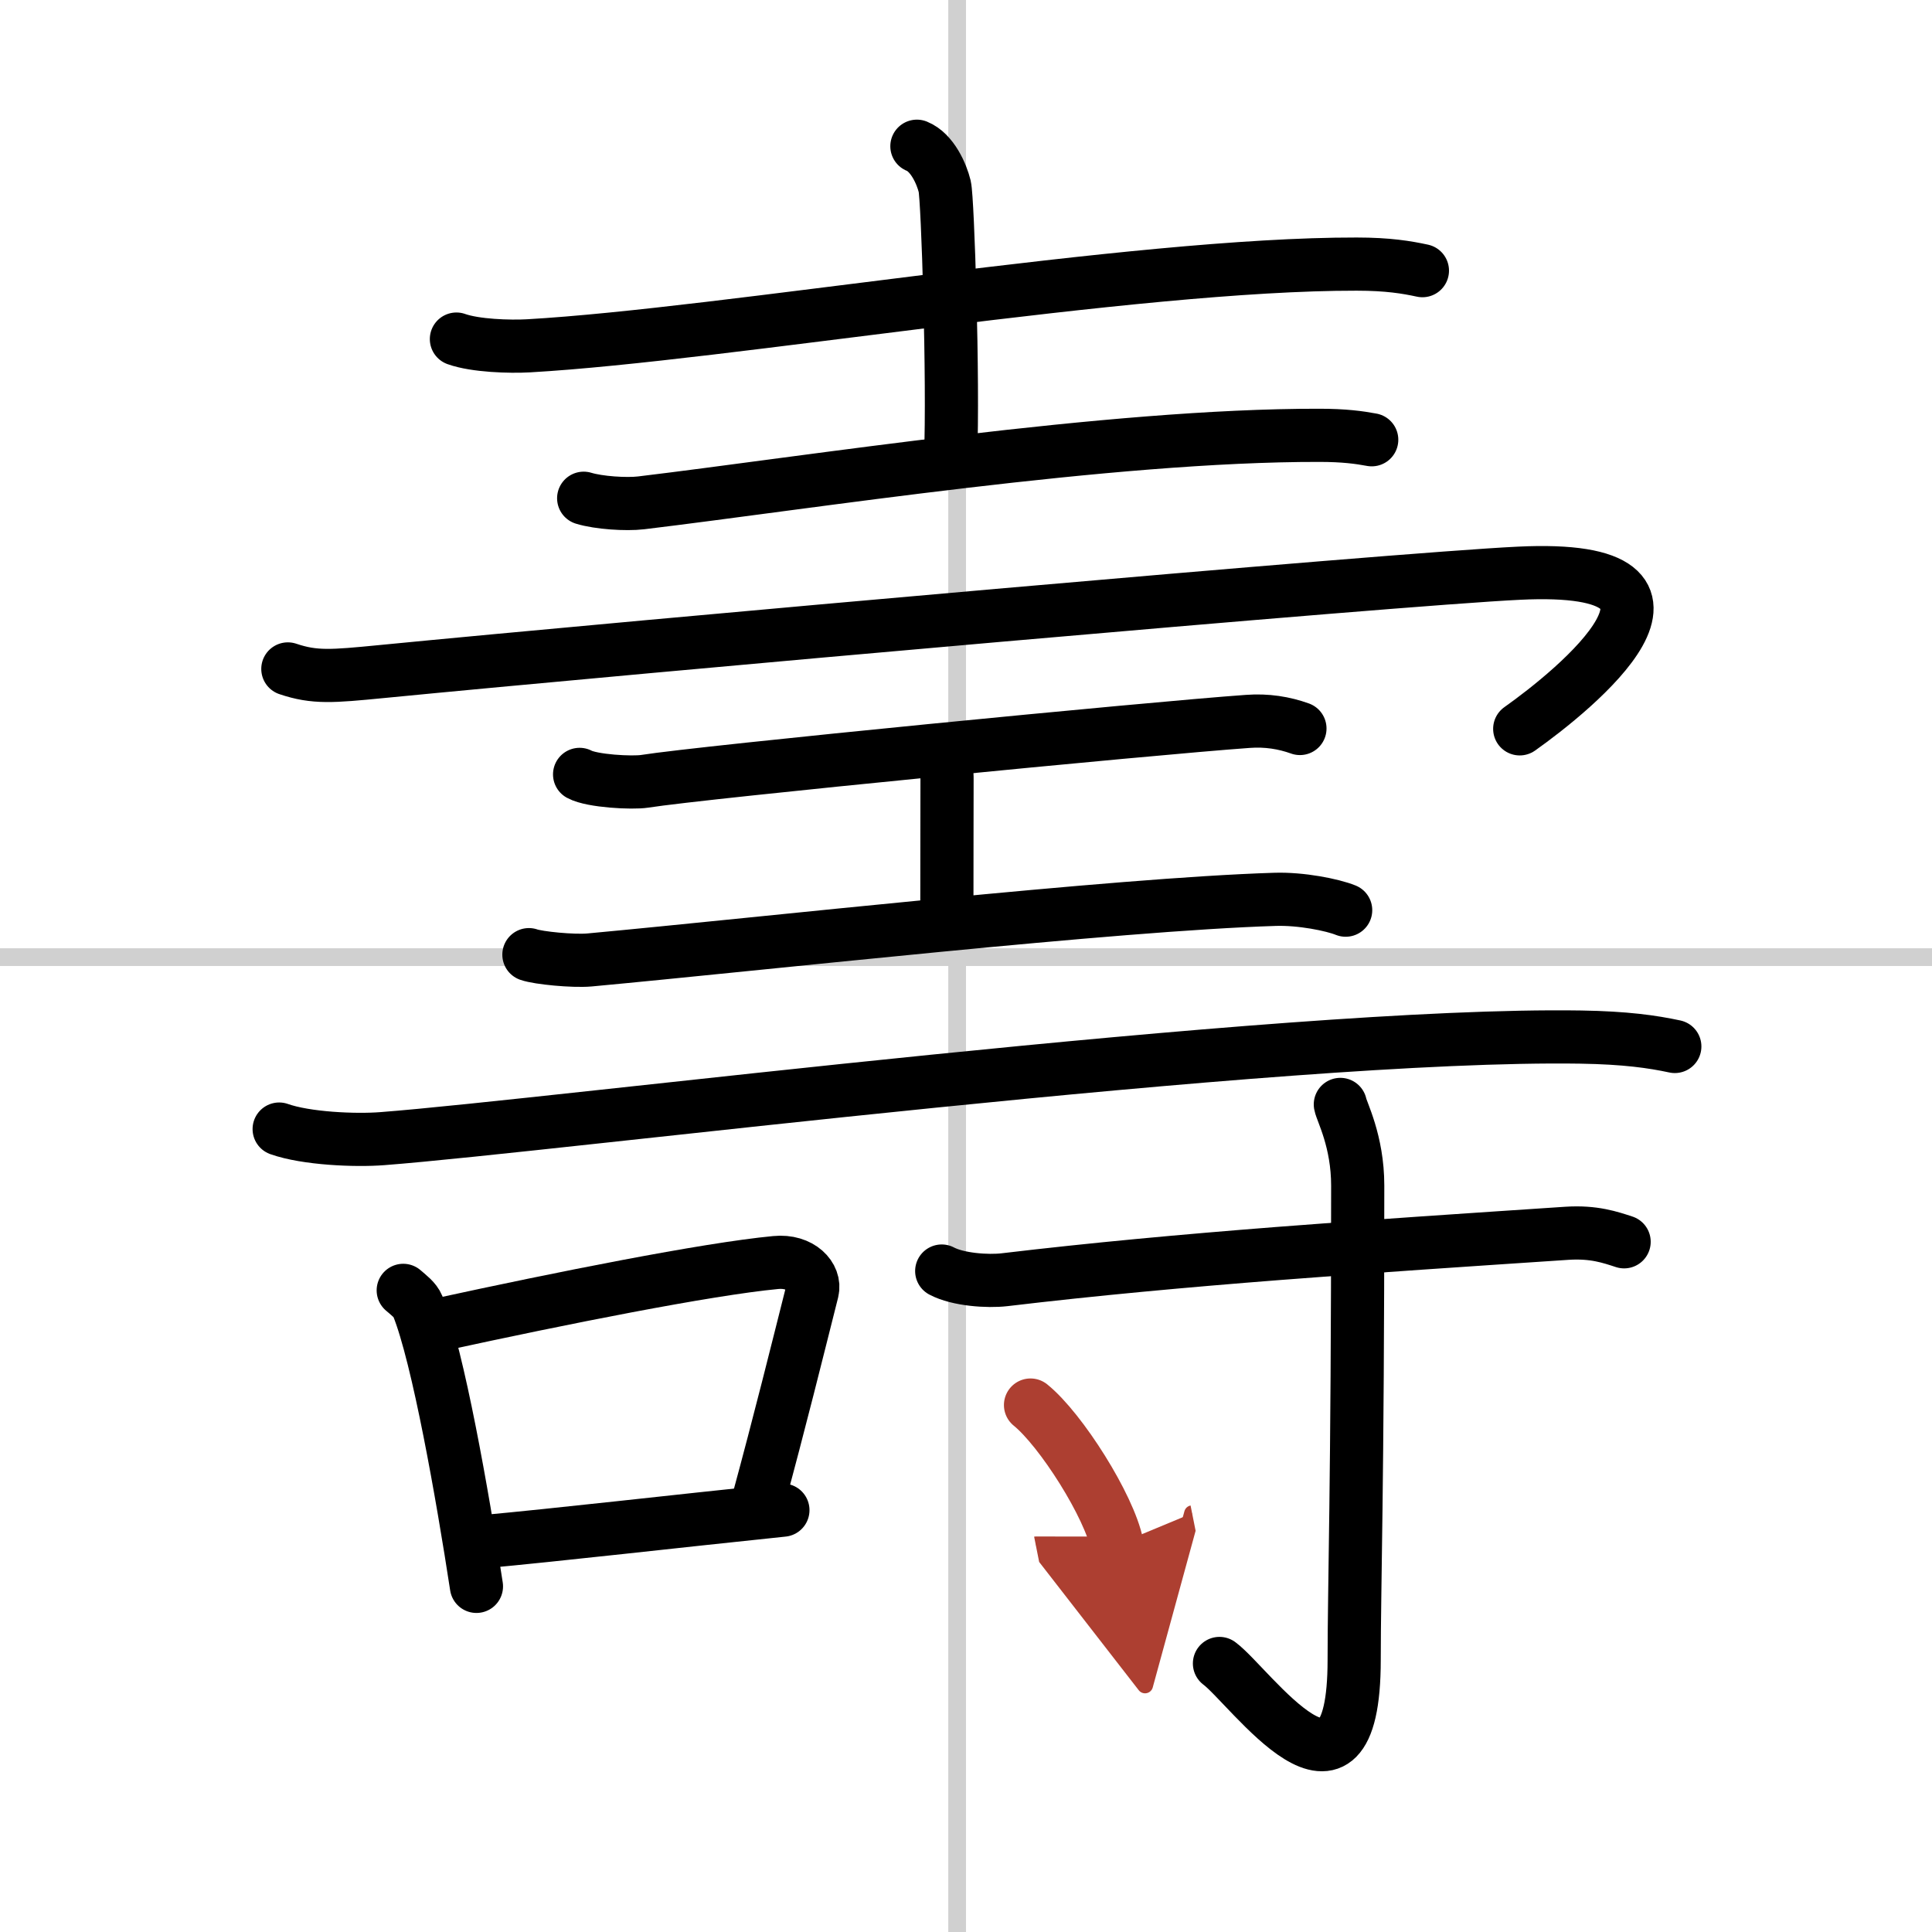
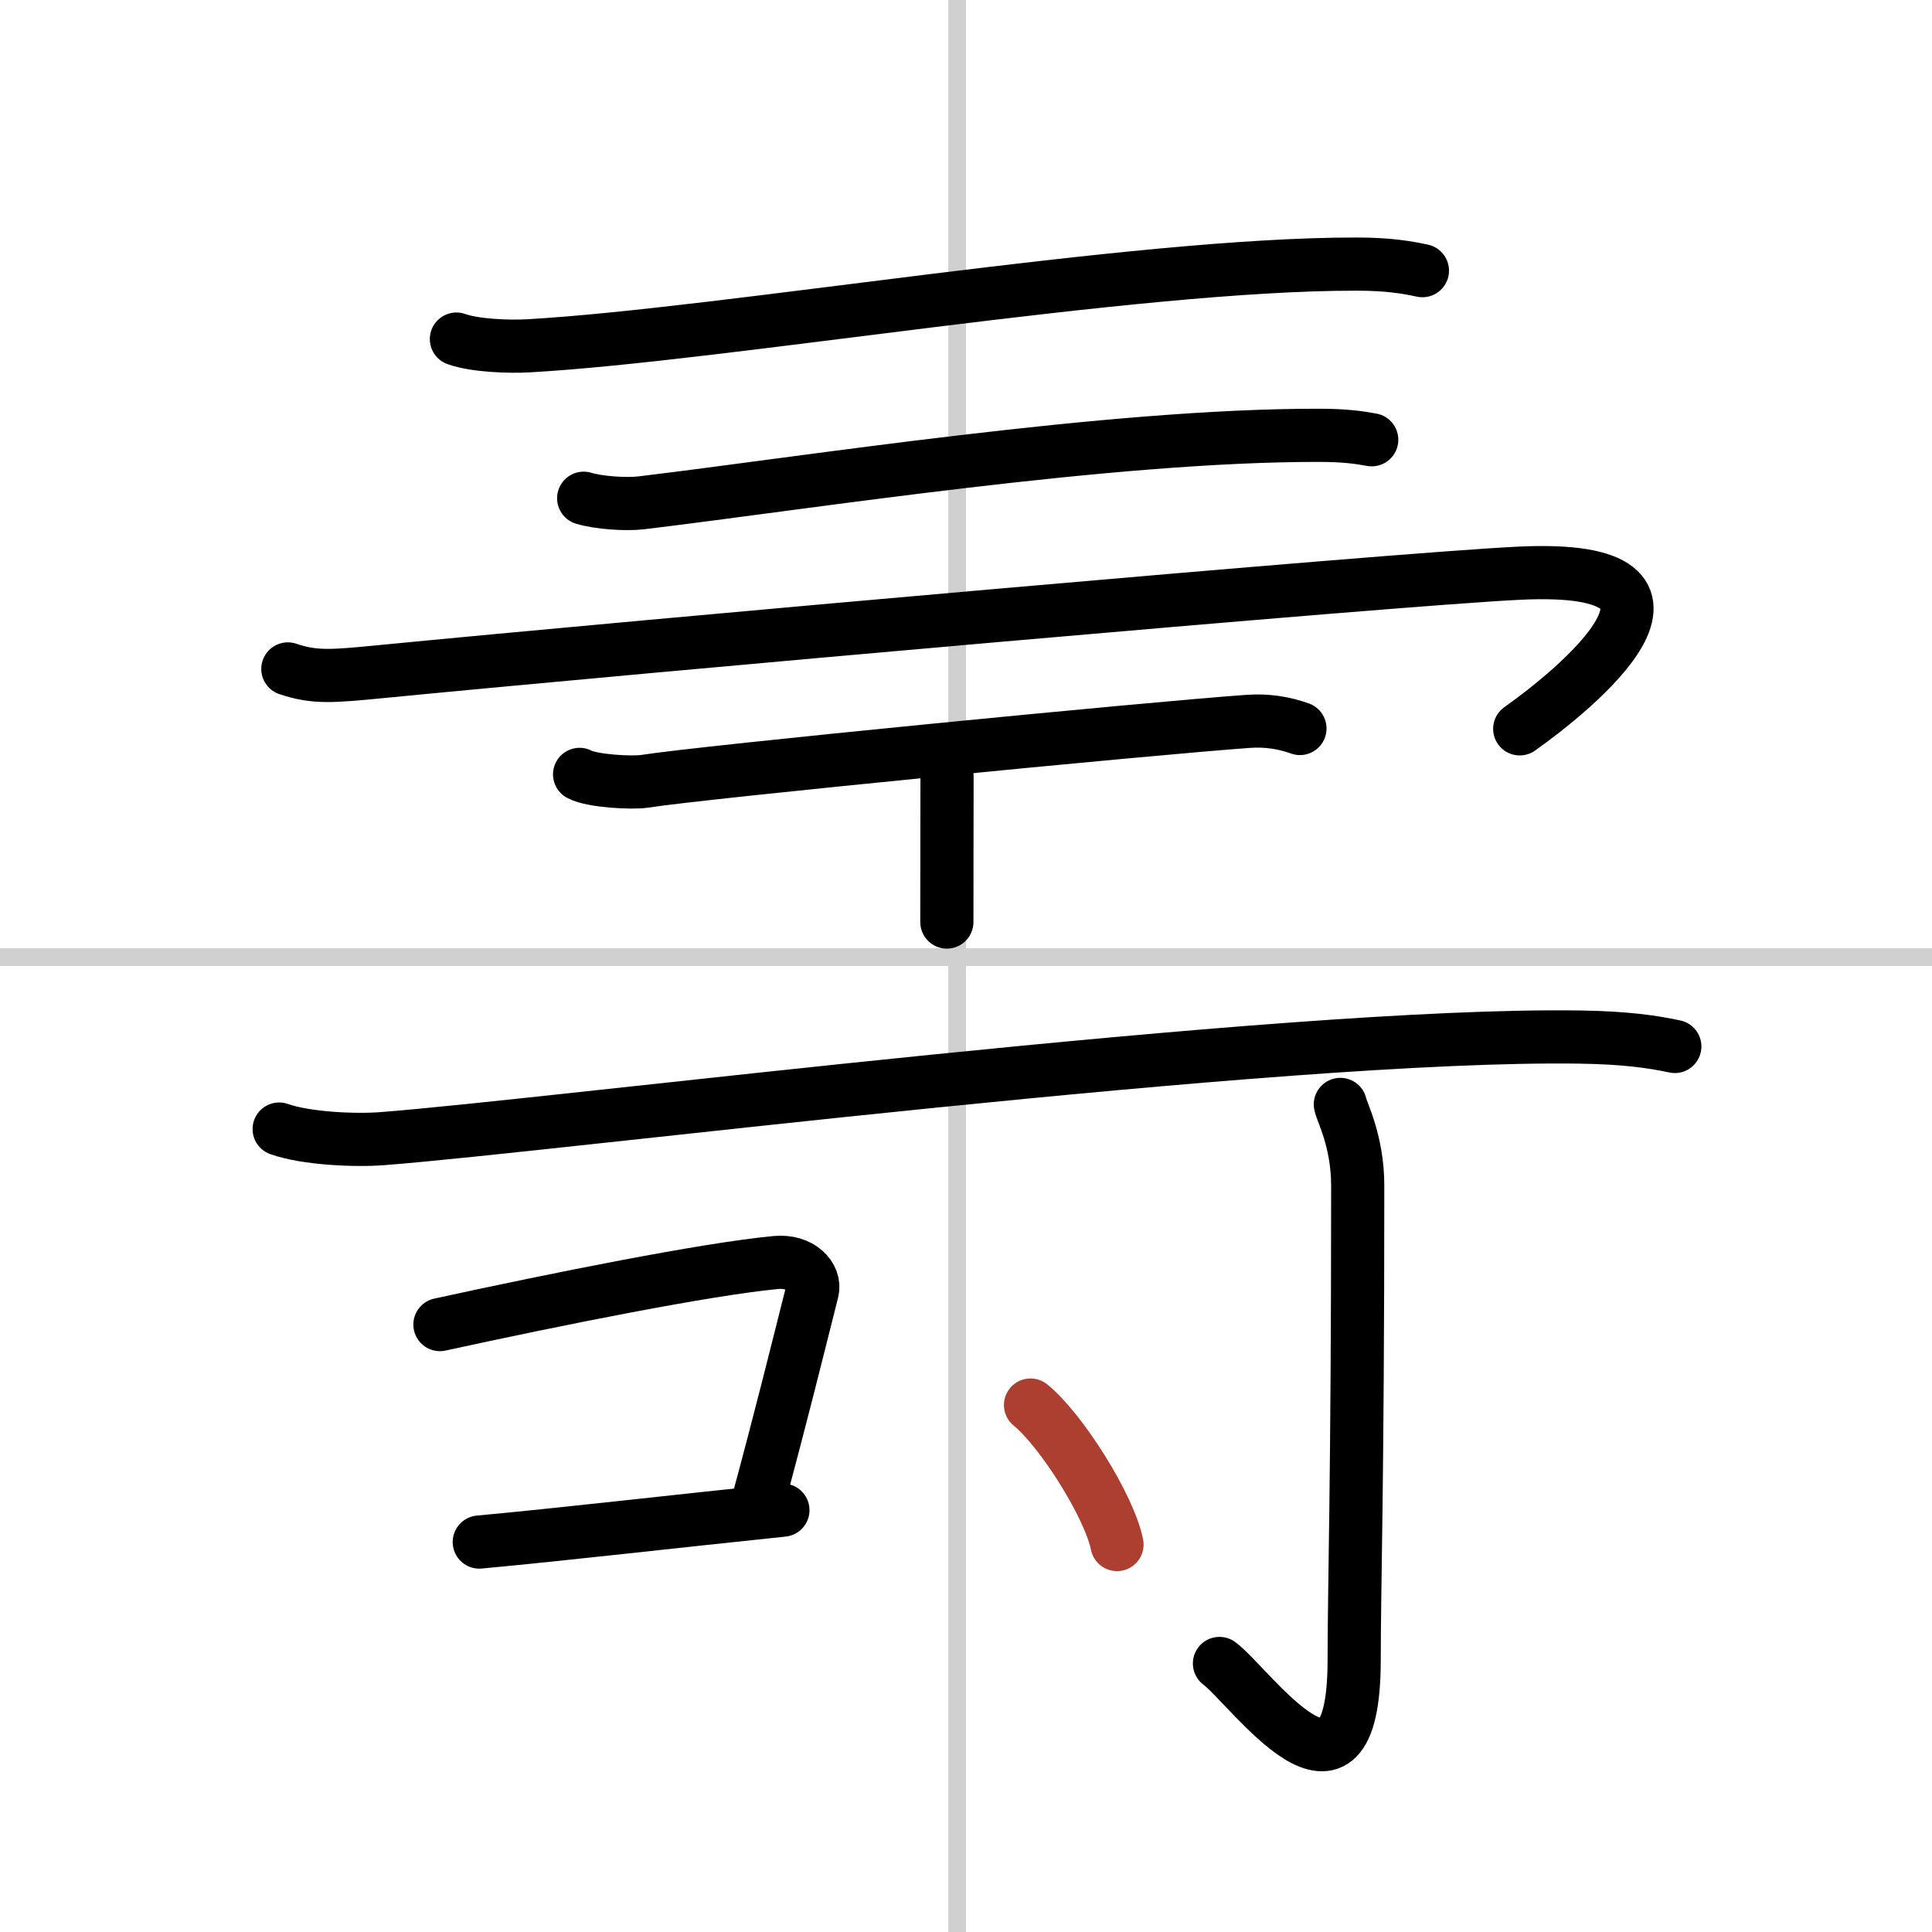
<svg xmlns="http://www.w3.org/2000/svg" width="400" height="400" viewBox="0 0 109 109">
  <defs>
    <marker id="a" markerWidth="4" orient="auto" refX="1" refY="5" viewBox="0 0 10 10">
-       <polyline points="0 0 10 5 0 10 1 5" fill="#ad3f31" stroke="#ad3f31" />
-     </marker>
+       </marker>
  </defs>
  <g fill="none" stroke="#000" stroke-linecap="round" stroke-linejoin="round" stroke-width="3">
    <rect width="100%" height="100%" fill="#fff" stroke="#fff" />
    <line x1="54" x2="54" y2="109" stroke="#d0d0d0" stroke-width="1" />
    <line x2="109" y1="54" y2="54" stroke="#d0d0d0" stroke-width="1" />
    <path d="m25.75 19.13c1.06 0.38 3.01 0.44 4.07 0.38 11.05-0.63 34.09-4.63 46.72-4.61 1.77 0 2.83 0.18 3.71 0.37" />
-     <path d="m51.73 8.25c0.87 0.35 1.4 1.57 1.57 2.27s0.5 10.97 0.33 15.34" />
    <path d="m32.93 28.11c0.85 0.26 2.4 0.36 3.24 0.26 9.33-1.12 26.45-3.83 38.26-3.81 1.41 0 2.26 0.12 2.96 0.25" />
    <path d="m16.24 37.74c1.51 0.51 2.5 0.42 5.27 0.15 14.24-1.39 57.2-5.22 64.18-5.55 12.05-0.59 3.05 6.66 0.05 8.78" />
    <path d="m32.7 43.69c0.7 0.38 2.97 0.5 3.67 0.39 3.27-0.52 28.53-2.99 34.03-3.38 1.07-0.08 2.05 0.08 2.94 0.4" />
    <path d="m52.93 42.54c0.5 0.62 0.5 0.99 0.5 1.48 0 3.46-0.01 2.06-0.01 8" />
-     <path d="m29.84 53.86c0.54 0.19 2.49 0.38 3.41 0.3 9.93-0.92 29.63-3.14 38.67-3.42 1.48-0.05 3.26 0.31 4 0.61" />
    <path d="m15.75 63.7c1.52 0.54 4.3 0.66 5.82 0.54 9.68-0.74 50.68-5.99 67.61-5.73 2.53 0.04 4.05 0.26 5.31 0.53" />
-     <path d="m22.75 72.8c0.33 0.29 0.67 0.53 0.82 0.89 1.15 2.85 2.53 10.7 3.31 15.81" />
    <path d="m24.82 74.73c6.79-1.48 15.05-3.13 18.94-3.5 1.42-0.14 2.27 0.81 2.07 1.61-0.84 3.33-1.83 7.34-3.08 11.94" />
    <path d="m27.04 87c4.57-0.42 10.86-1.15 17.13-1.8" />
-     <path d="m53.13 71.71c0.92 0.49 2.6 0.6 3.54 0.49 10.08-1.2 20.48-1.87 31.73-2.62 1.53-0.1 2.46 0.23 3.23 0.48" />
    <path d="m75.62 62.31c0.07 0.4 0.98 2.06 0.98 4.58 0 16.92-0.2 22.64-0.2 26.75 0 9.98-5.88 1.48-7.6 0.21" />
    <path d="m58.14 79.27c1.72 1.39 4.45 5.71 4.88 7.87" marker-end="url(#a)" stroke="#ad3f31" />
  </g>
</svg>